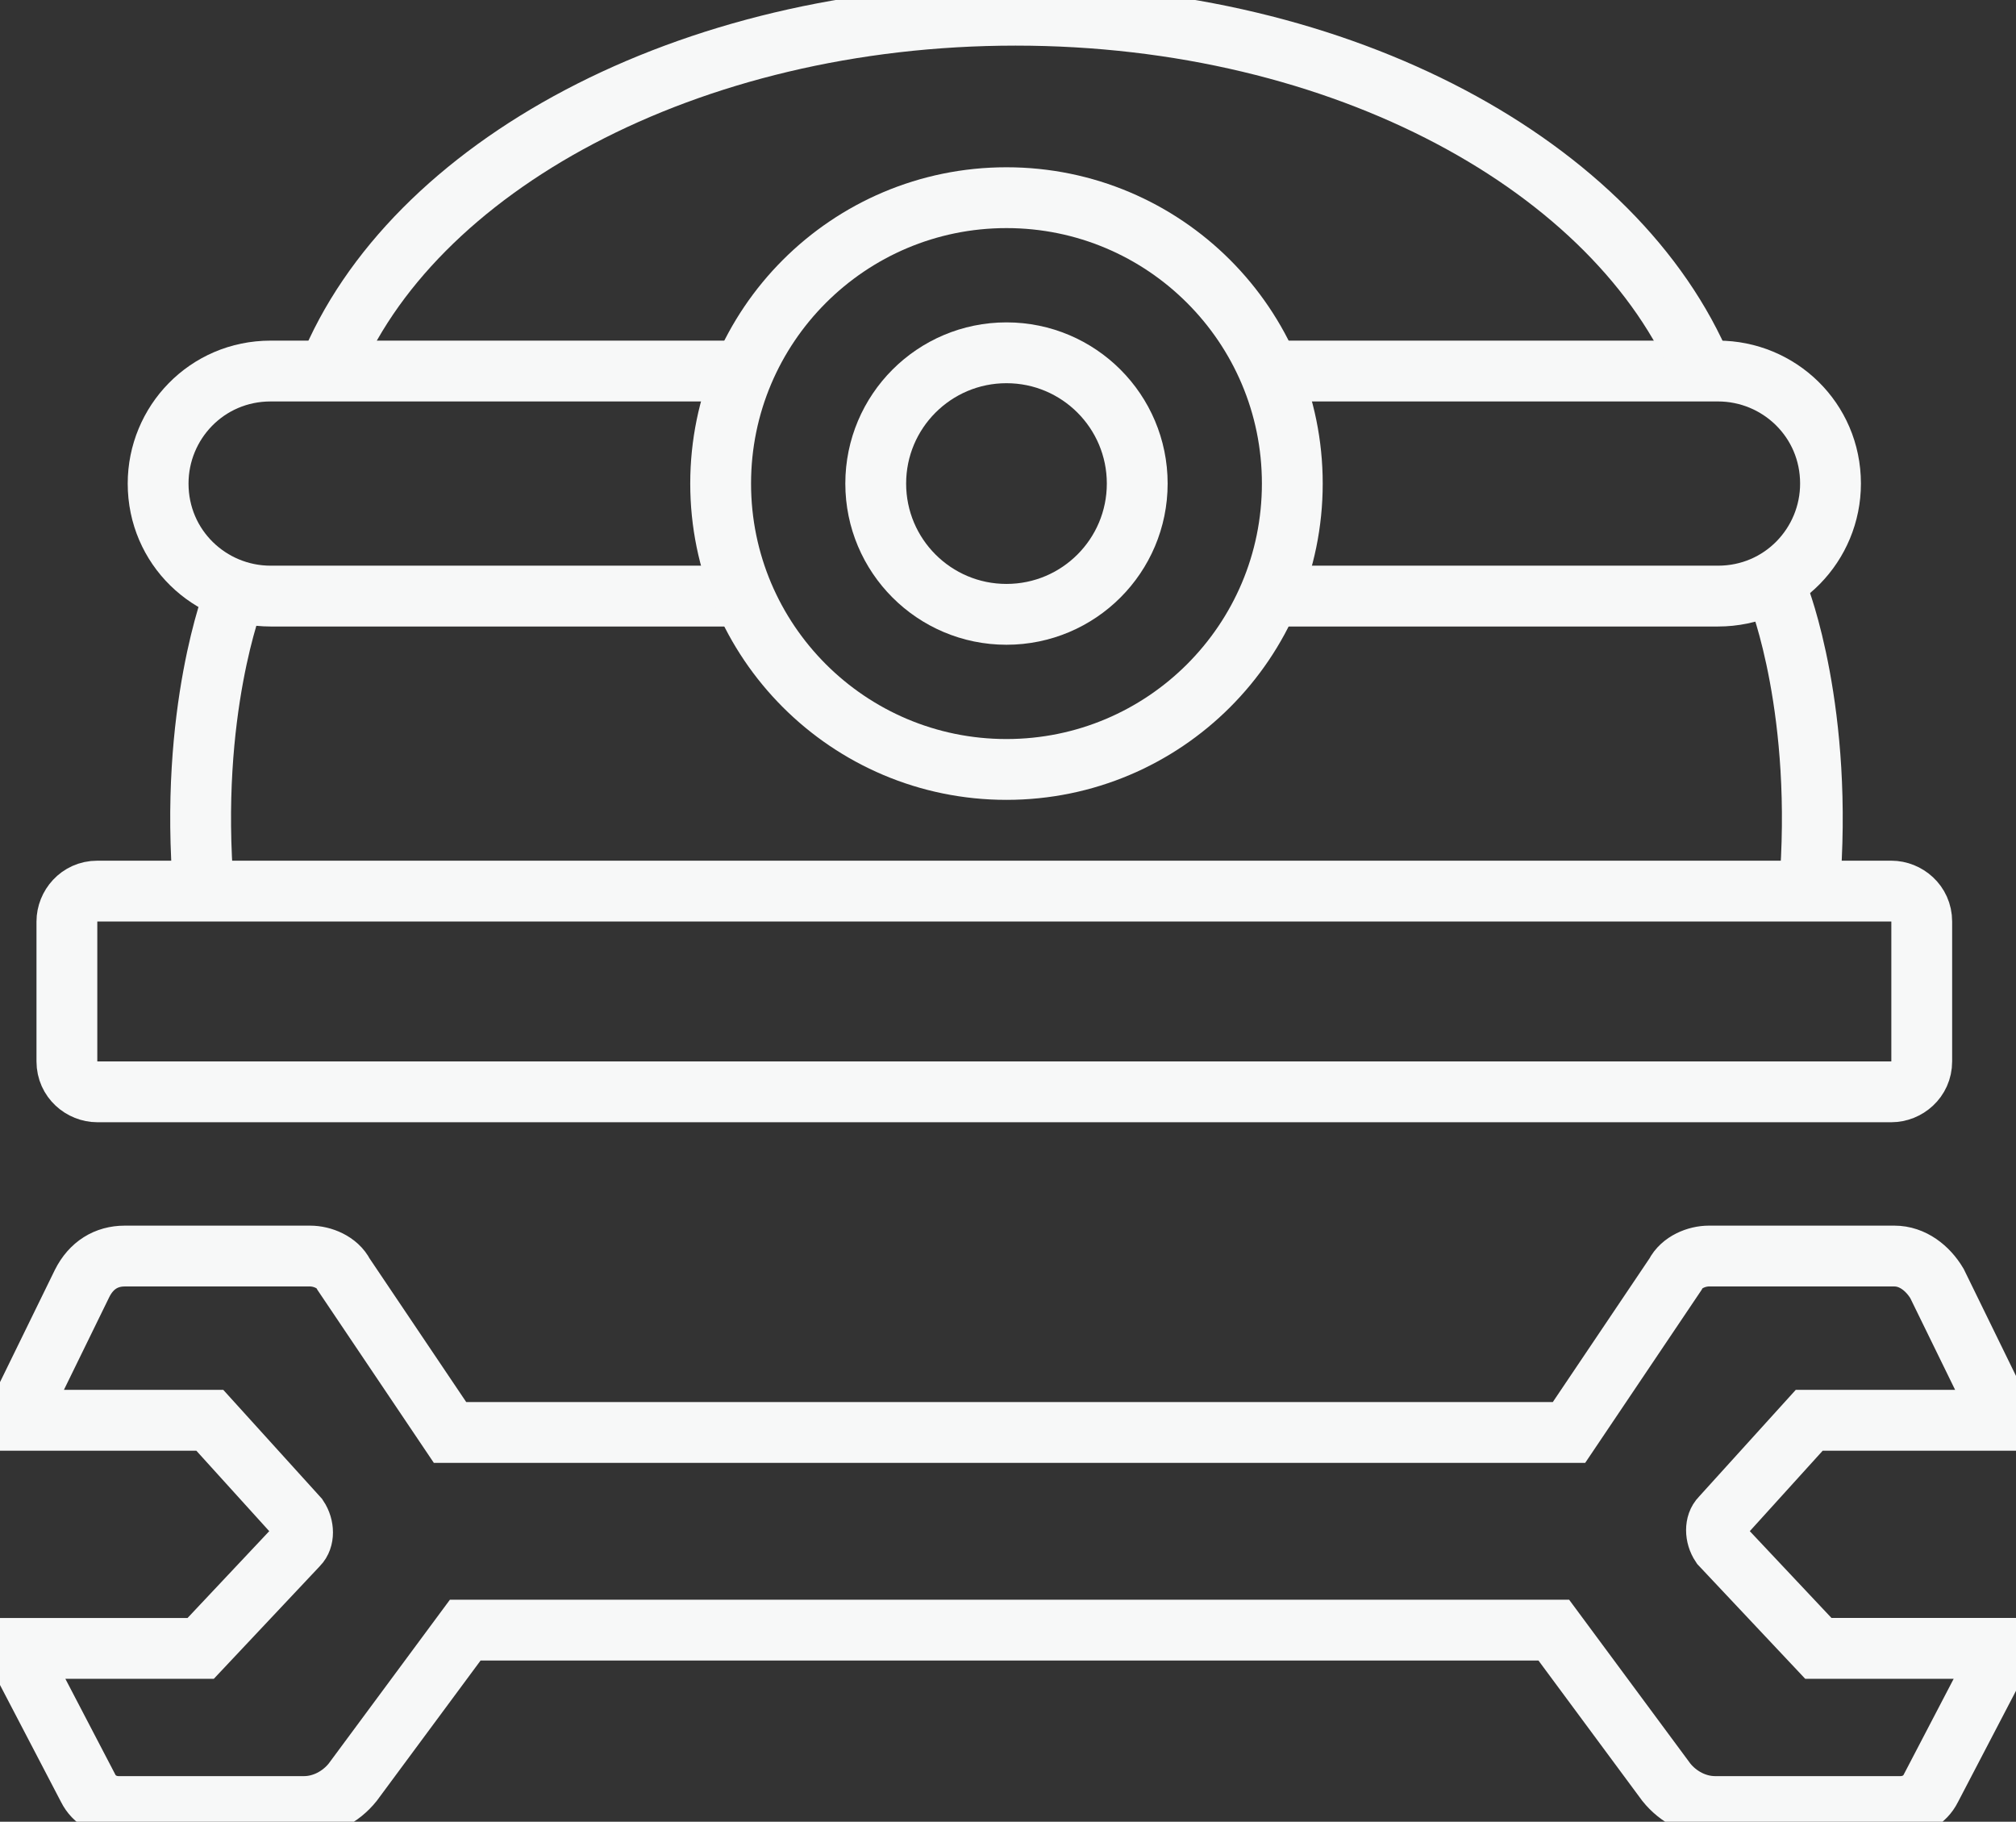
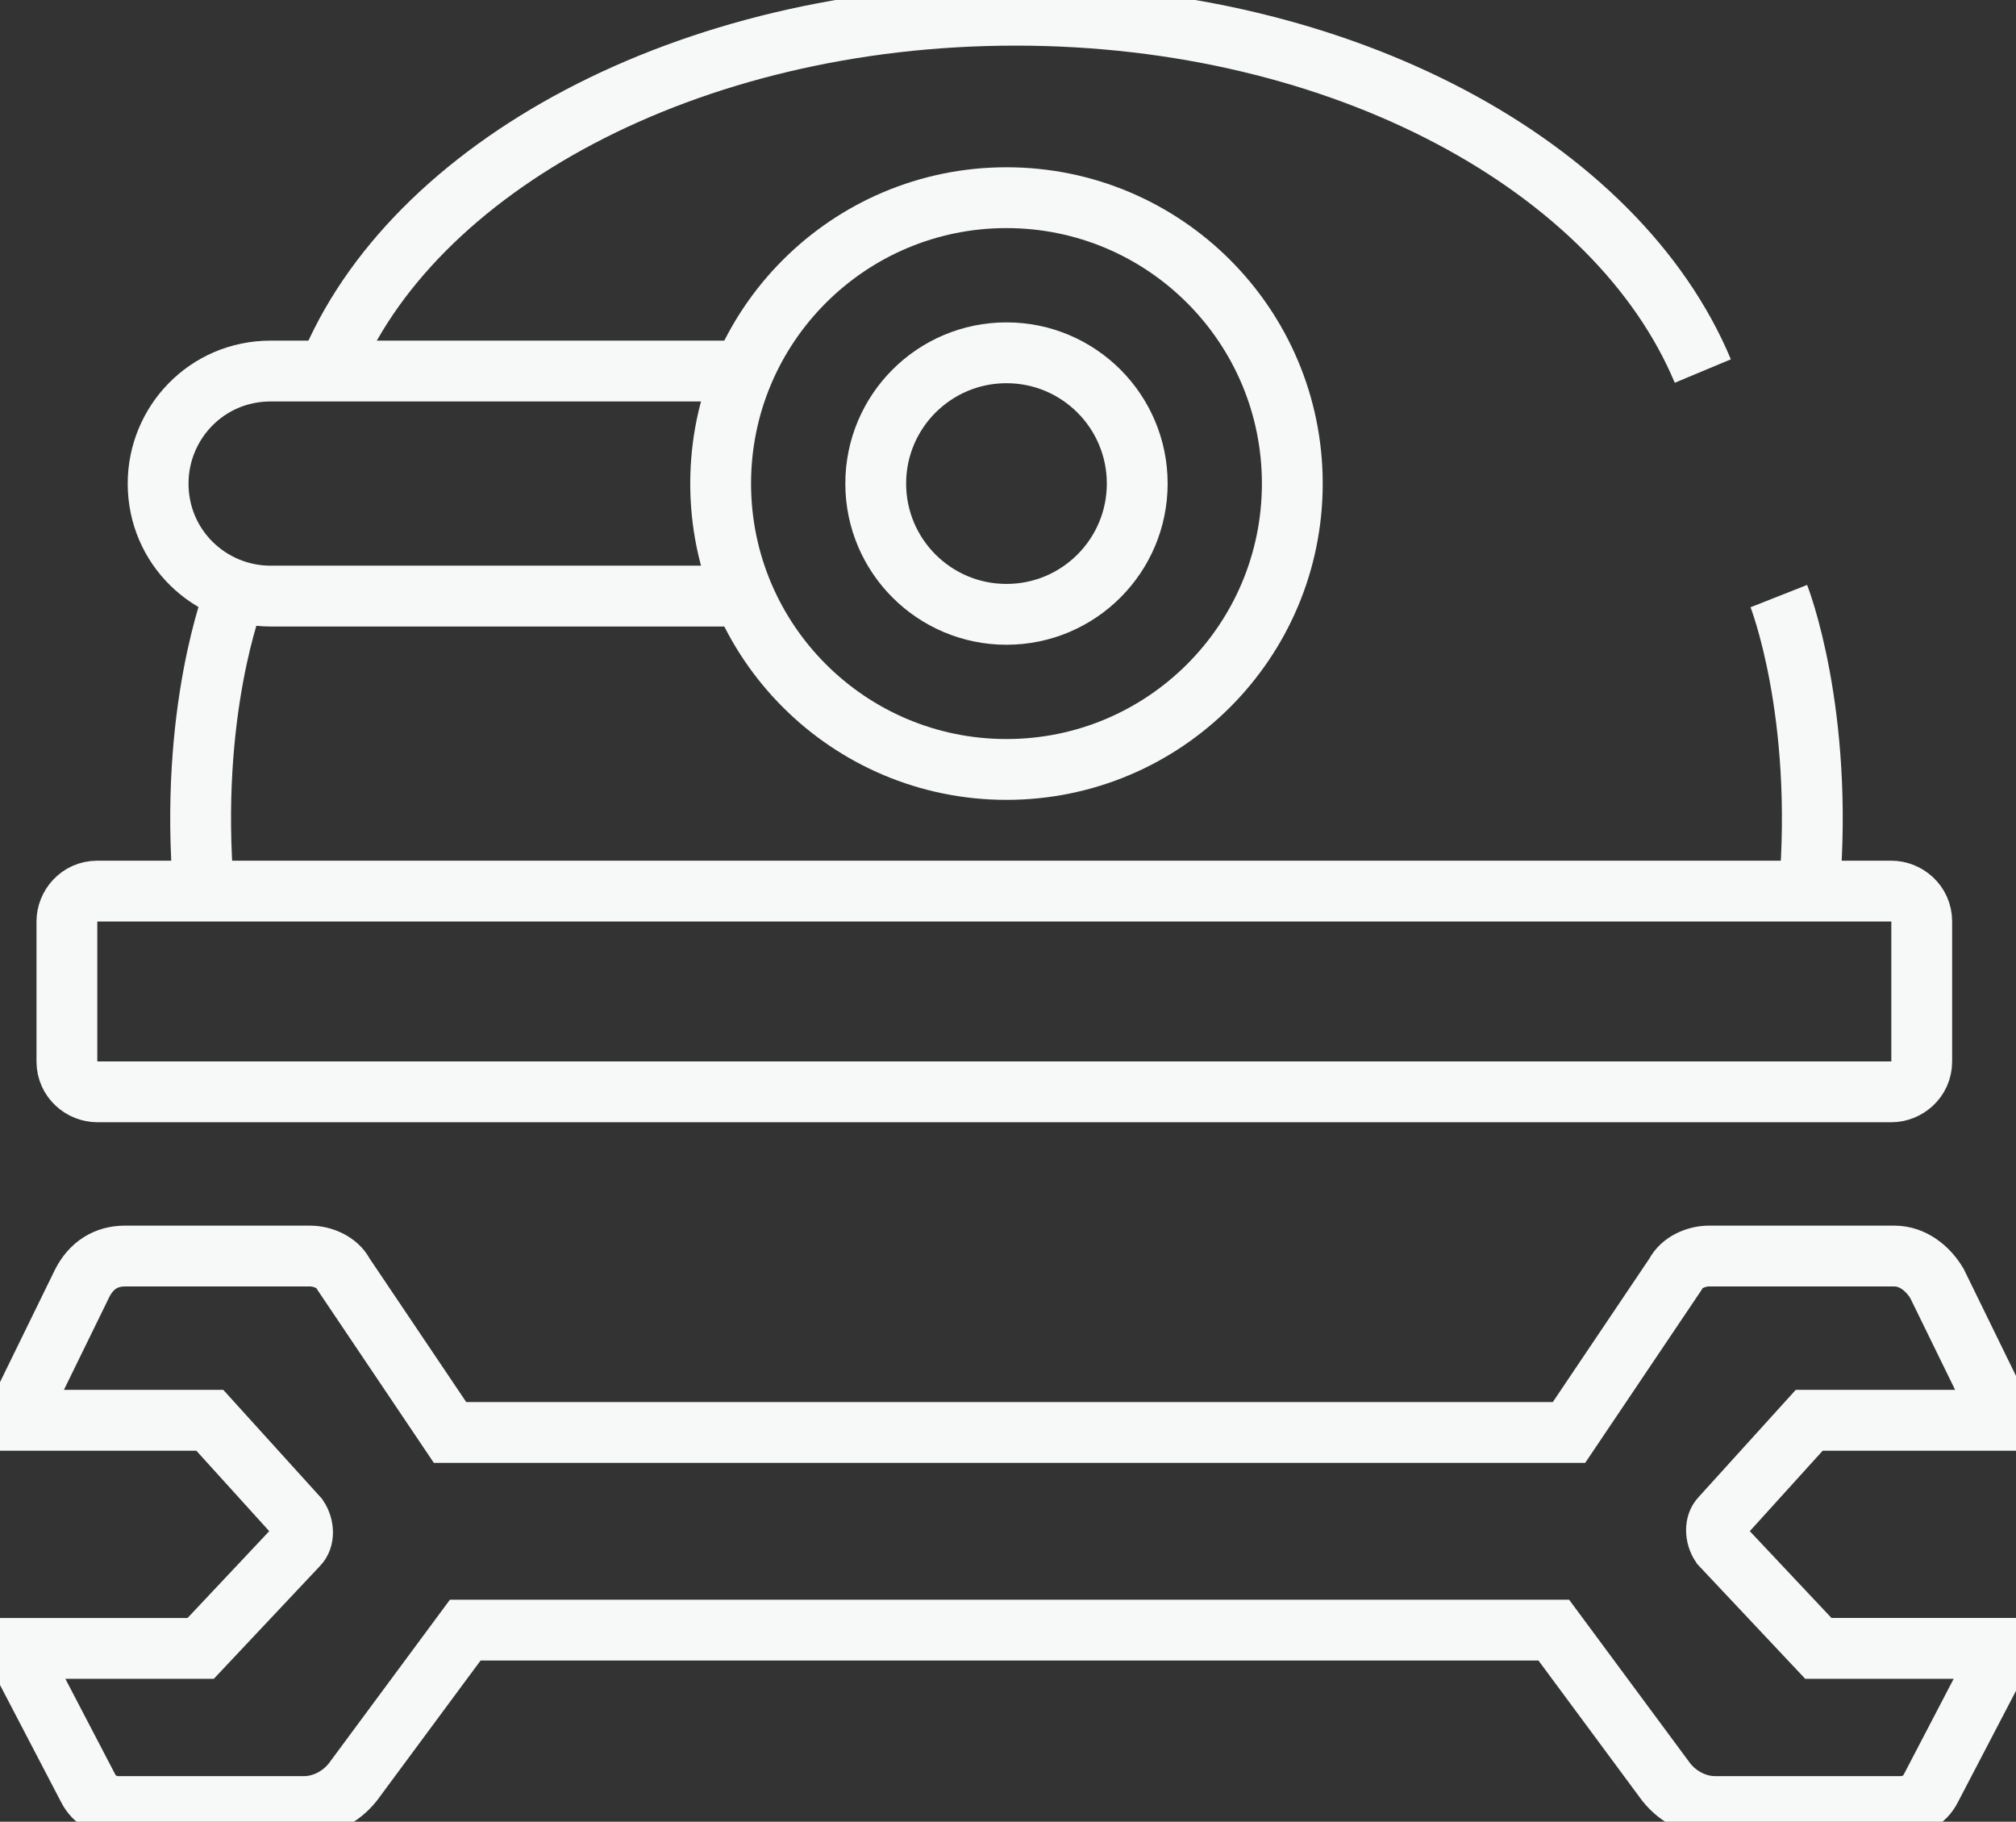
<svg xmlns="http://www.w3.org/2000/svg" version="1.1" id="레이어_1" x="0px" y="0px" viewBox="0 0 66.3 59.9" style="enable-background:new 0 0 66.3 59.9;" xml:space="preserve">
  <rect x="0" y="0" width="66.3" height="59.9" fill="#333333" stroke="none" />
  <style type="text/css">
	.st0{fill:none;stroke:#F7F8F8;stroke-width:2;stroke-miterlimit:10}
</style>
  <path class="st0" d="M62.2,35.9h-59c-0.5,0-1-0.4-1-1v-4.6c0-0.5,0.4-1,1-1h59c0.5,0,1,0.4,1,1v4.6C63.2,35.5,62.7,35.9,62.2,35.9z" />
  <path class="st0" d="M24.6,19.6H8.9c-2,0-3.7-1.6-3.7-3.7v0c0-2,1.6-3.7,3.7-3.7h15.9" />
  <path class="st0" d="M24.6,19.6" />
  <path class="st0" d="M41.7,19.6" />
-   <path class="st0" d="M41.7,12.2h14.8c2,0,3.7,1.6,3.7,3.7v0c0,2-1.6,3.7-3.7,3.7H41.7" />
  <path class="st0" d="M41.7,12.2" />
-   <path class="st0" d="M24.9,12.2" />
  <circle class="st0" cx="33.1" cy="15.9" r="9.4" />
  <circle class="st0" cx="33.1" cy="15.9" r="4.3" />
  <path class="st0" d="M10.8,12.2C13.5,5.5,22.6,0.5,33.4,0.5c10.8,0,19.8,5,22.6,11.7" />
  <path class="st0" d="M7.7,19.6c0,0-1.5,3.8-1,9.7" />
  <path class="st0" d="M58.5,19.6c0,0,1.5,3.8,1,9.7" />
  <path class="st0" d="M39.3,53.6h11.8l3.7,5c0.4,0.5,1,0.8,1.6,0.8h6.1c0.4,0,0.8-0.2,1-0.6l2.4-4.6h-6.1l-3.2-3.4  c-0.2-0.3-0.2-0.7,0-0.9l2.9-3.2h6.4l-2.2-4.5c-0.3-0.5-0.8-0.9-1.4-0.9h-6.1c-0.4,0-0.9,0.2-1.1,0.6l-3.5,5.2H39.3H27.1H14.8  l-3.5-5.2c-0.2-0.4-0.7-0.6-1.1-0.6H4.1c-0.6,0-1.1,0.3-1.4,0.9l-2.2,4.5h6.4l2.9,3.2c0.2,0.3,0.2,0.7,0,0.9l-3.2,3.4H0.5l2.4,4.6  c0.2,0.4,0.6,0.6,1,0.6H10c0.6,0,1.2-0.3,1.6-0.8l3.7-5h11.8H39.3z" />
</svg>